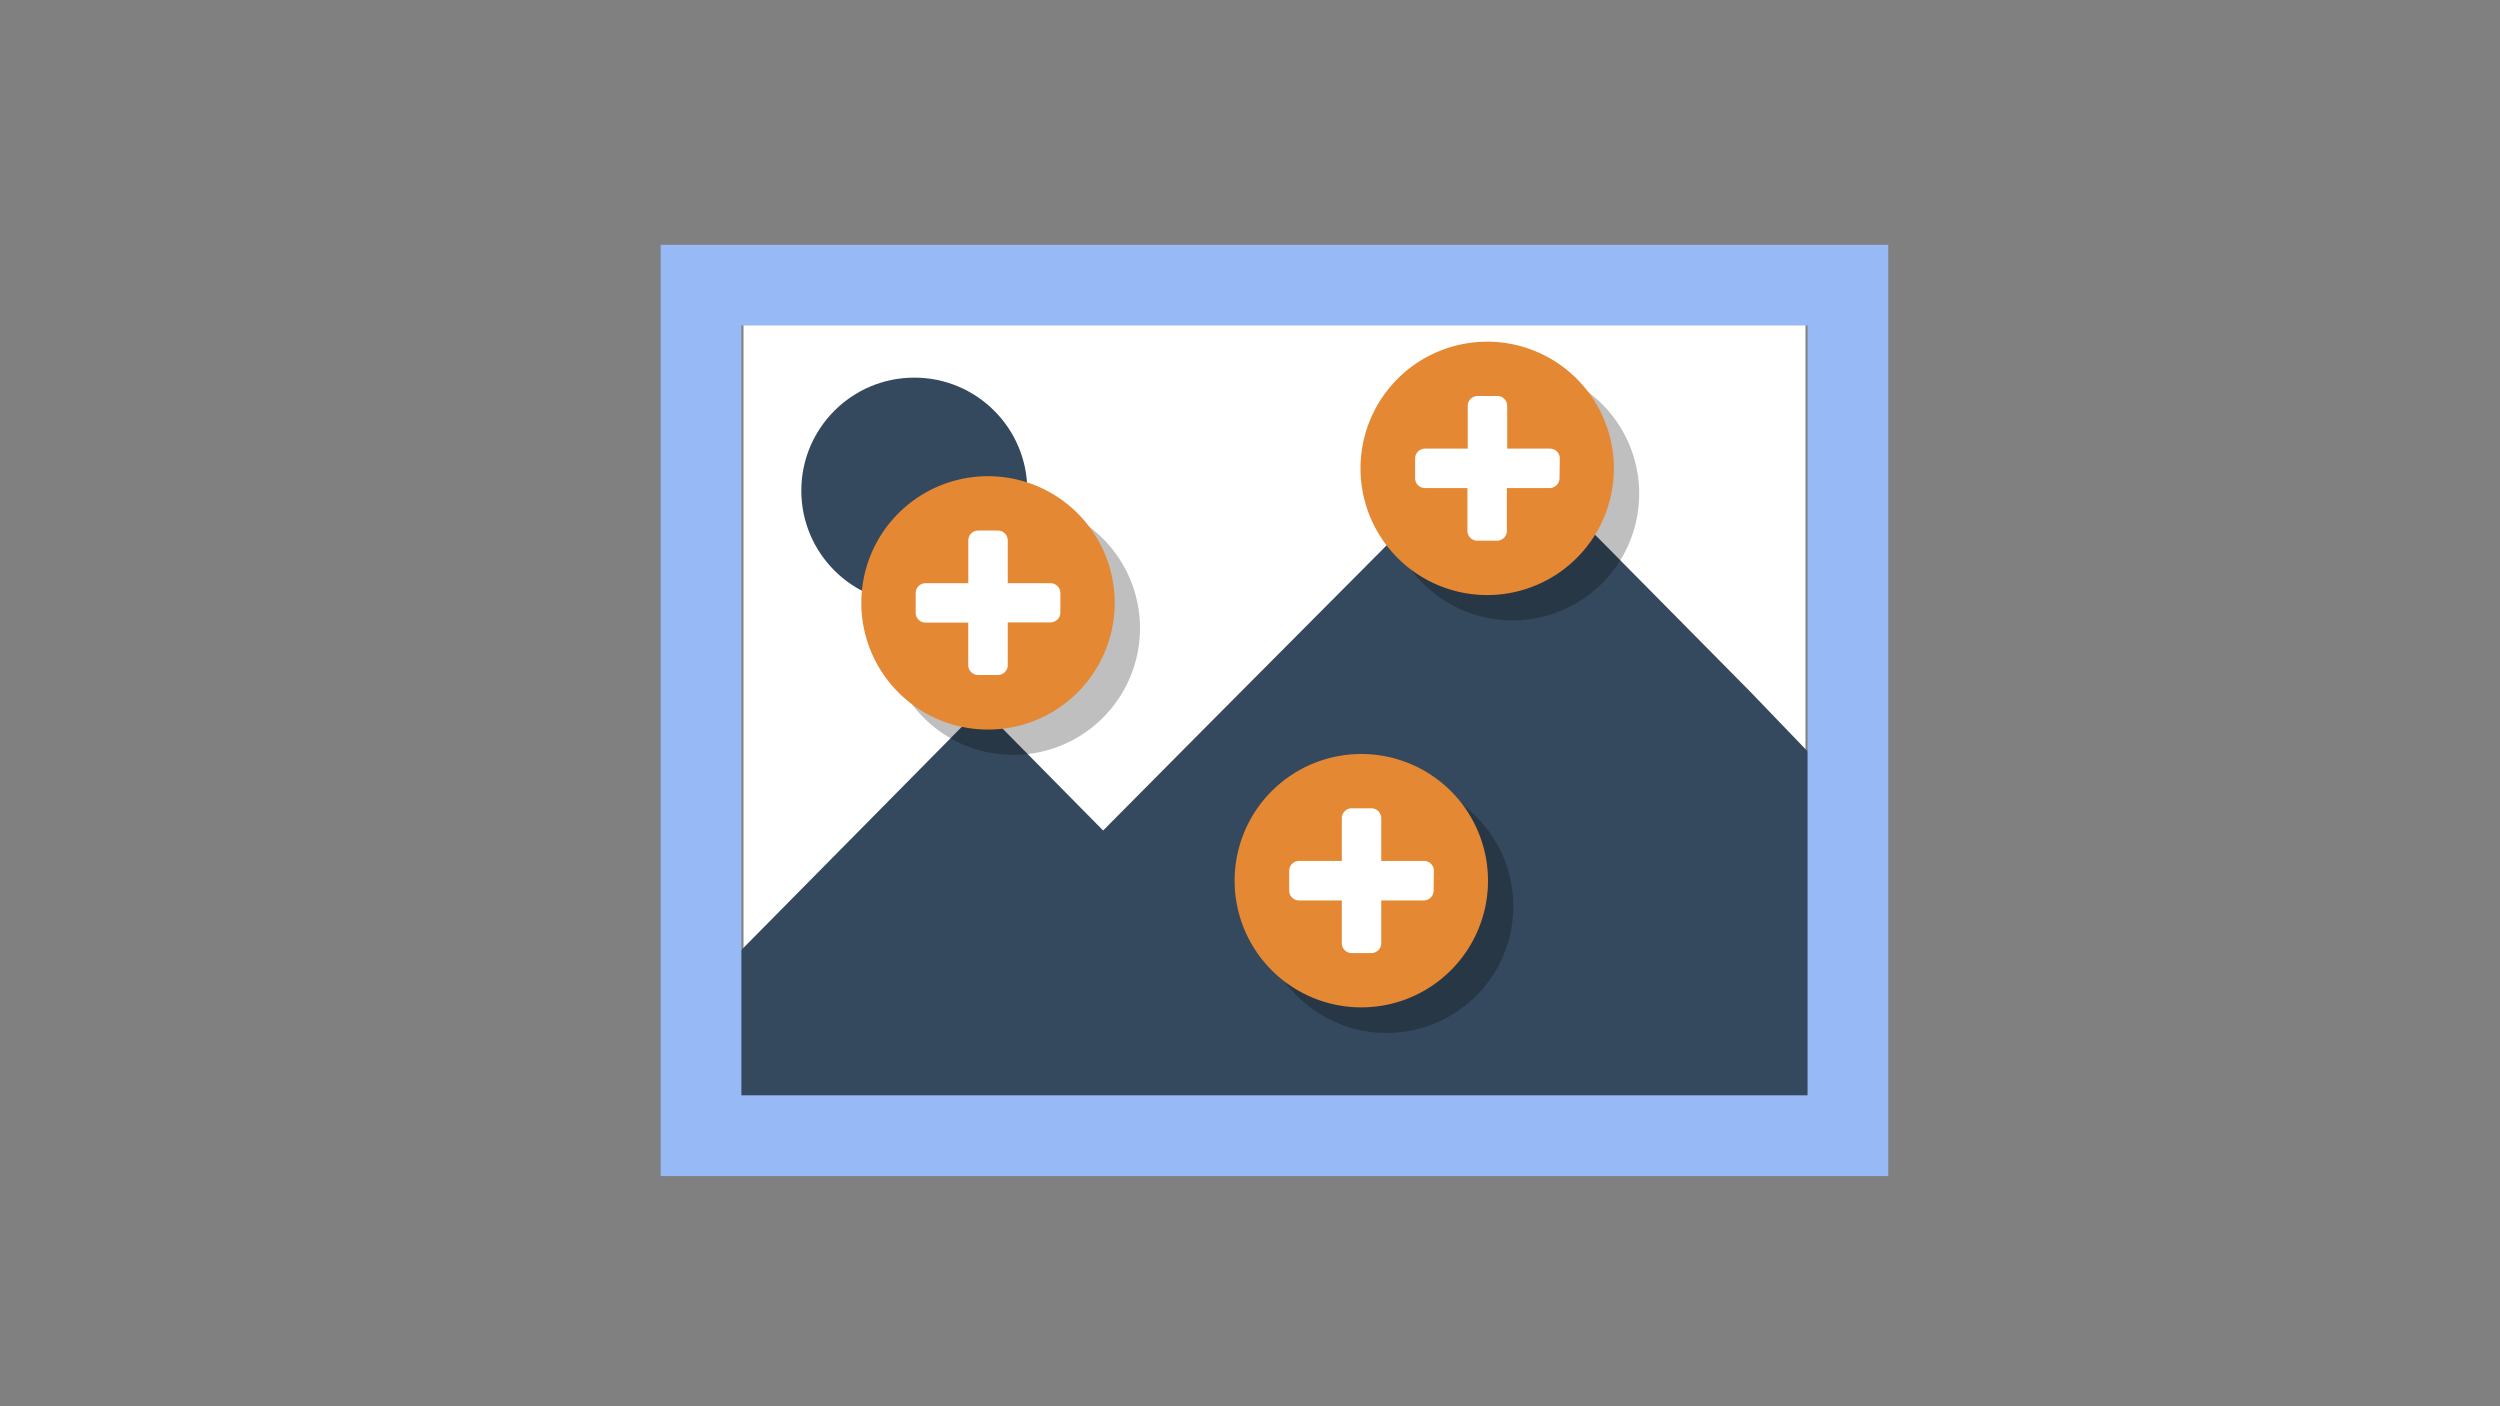
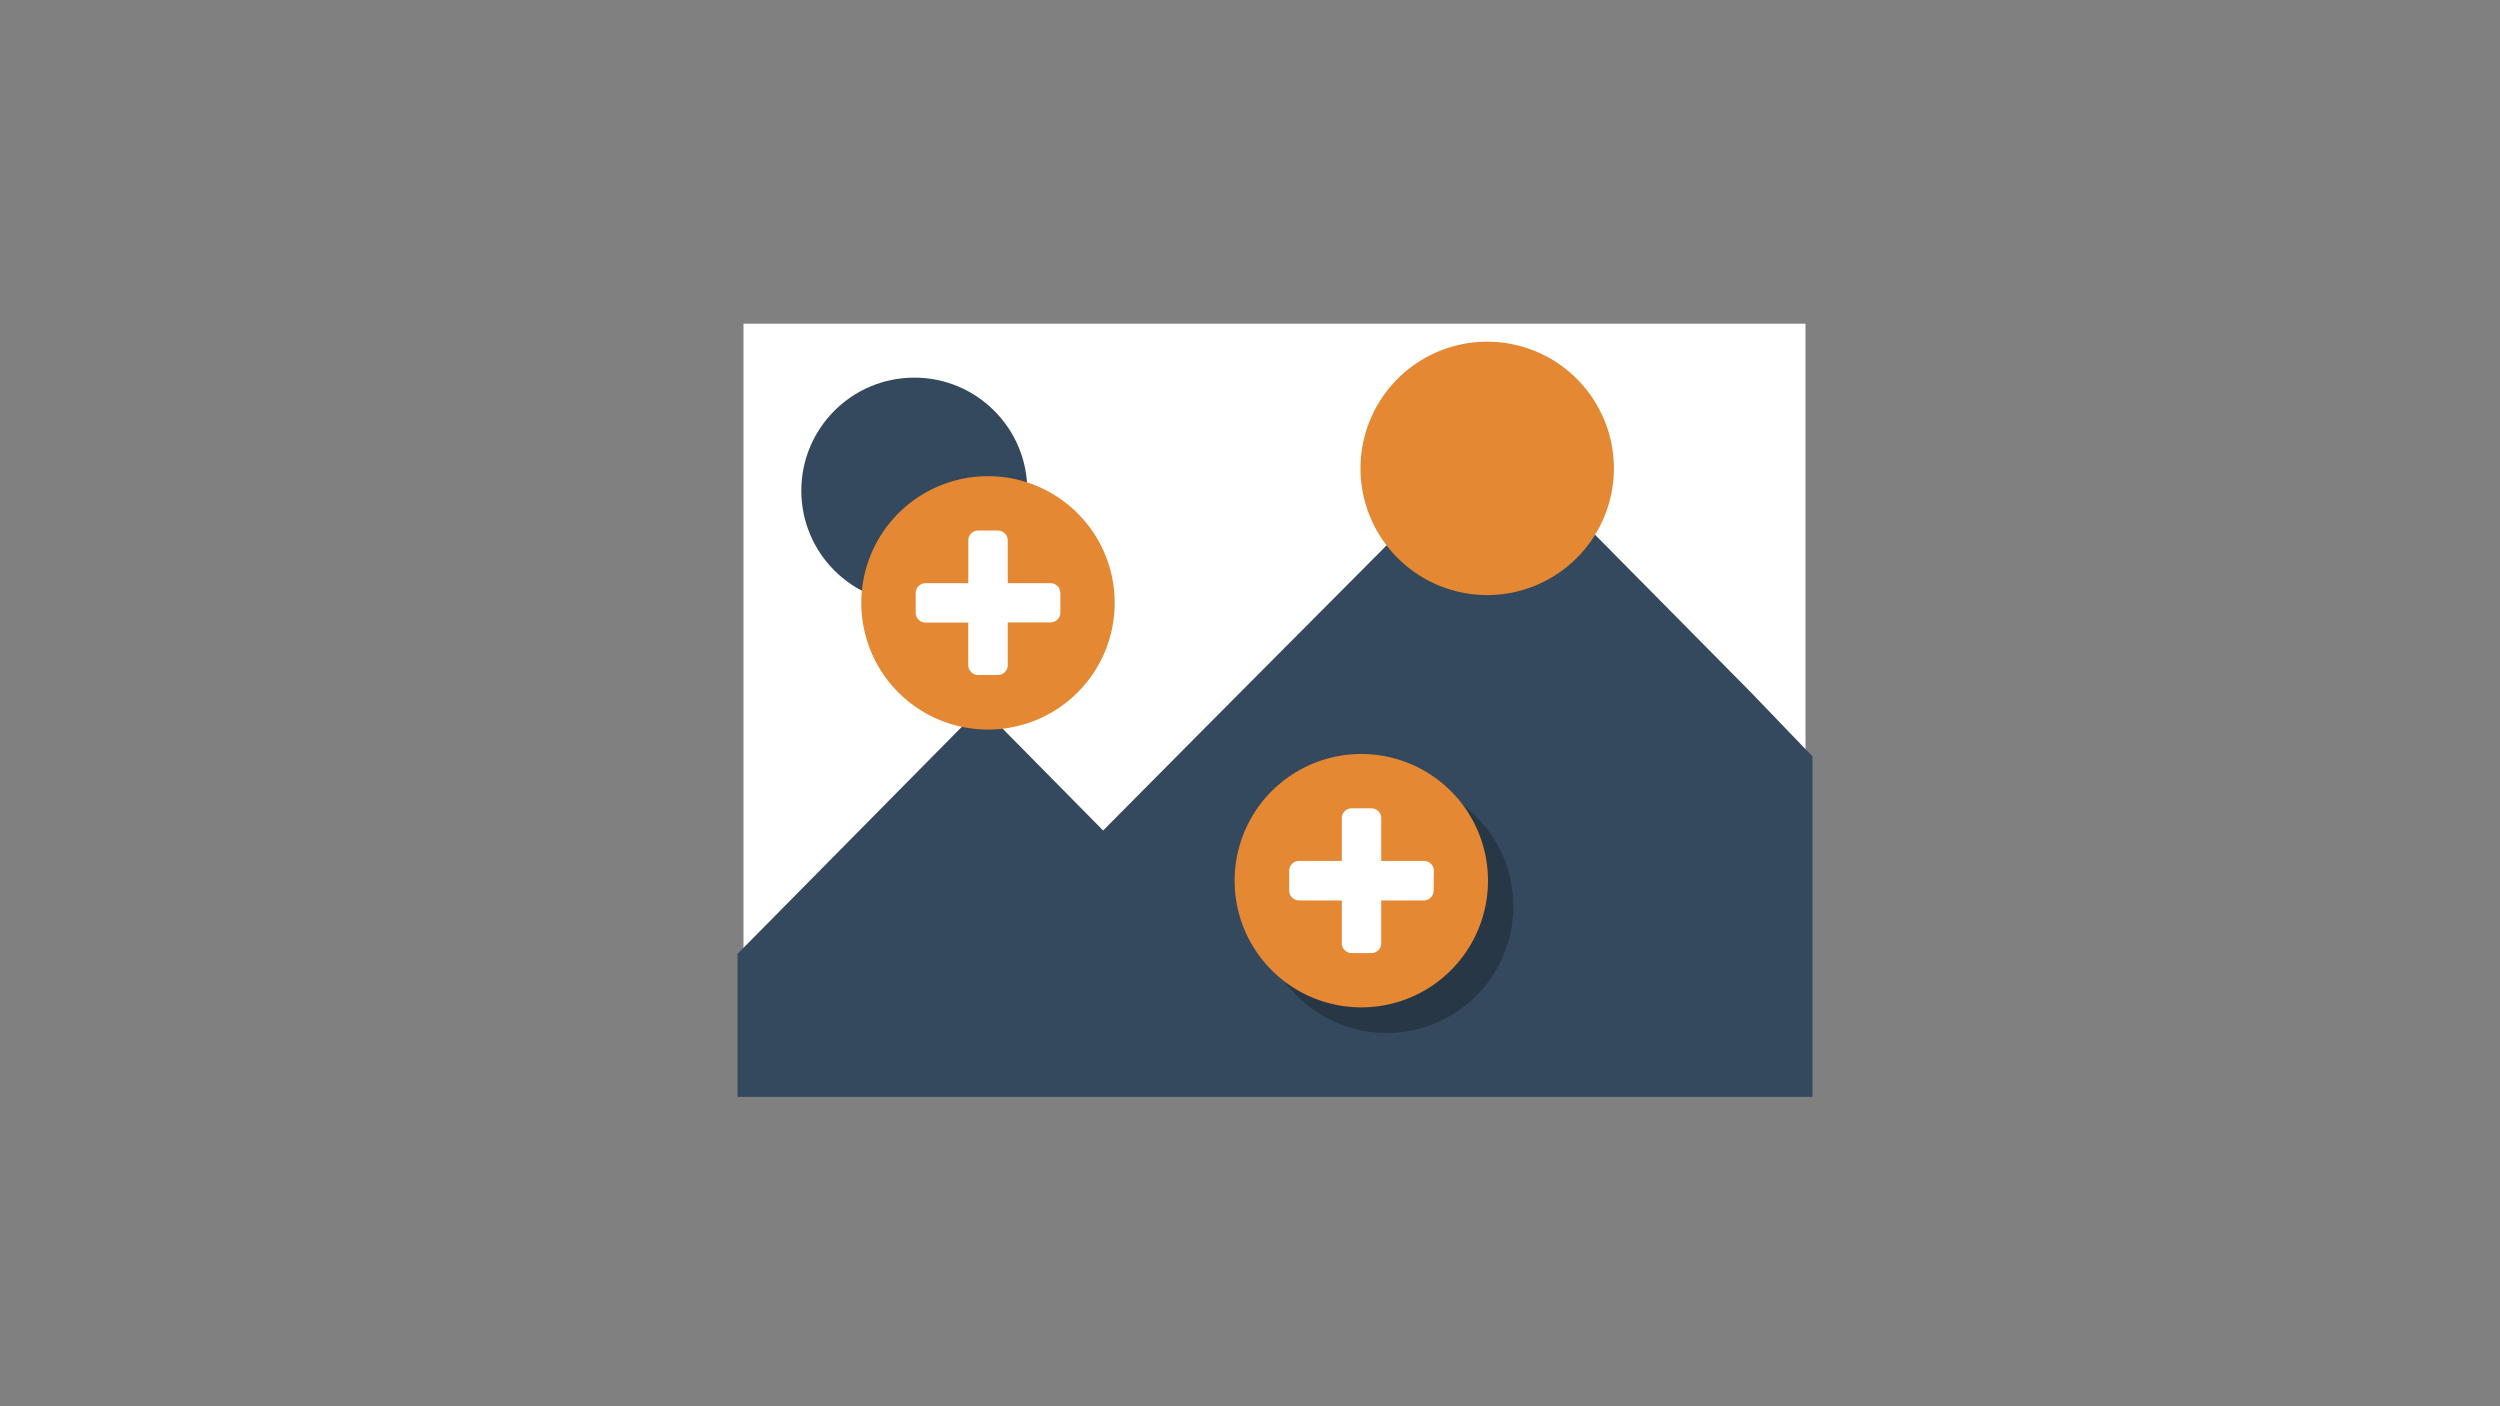
<svg xmlns="http://www.w3.org/2000/svg" viewBox="0 0 400 225">
  <rect x="0" y="0" width="400" height="225" fill="#808080" stroke="none" />
  <defs>
    <style>
      .cls-1 {
        fill: #fff;
      }

      .cls-2 {
        fill: #34495e;
      }

      .cls-3 {
        opacity: 0.25;
      }

      .cls-4 {
        fill: #e58833;
      }

      .cls-5 {
        fill: #97baf6;
      }

      .cls-6 {
        fill: none;
      }
    </style>
  </defs>
  <title>image hotpots</title>
  <g id="Layer_2" data-name="Layer 2">
    <g id="image_hotpots" data-name="image hotpots">
      <g>
        <rect class="cls-1" x="118.96" y="51.79" width="169.92" height="122.69" />
        <polygon class="cls-2" points="280 110.63 290 121.03 290 175.5 118 175.5 118 152.62 157.01 113.13 176.5 132.88 191.96 117.3 239.43 69.6 280 110.63" />
        <circle class="cls-2" cx="146.29" cy="78.5" r="18.08" />
        <g>
          <g class="cls-3">
-             <path d="M262.27,79A20.27,20.27,0,1,0,242,99.26,20.27,20.27,0,0,0,262.27,79Z" />
-           </g>
+             </g>
          <path class="cls-4" d="M258.22,74.94a20.27,20.27,0,1,0-20.27,20.27A20.27,20.27,0,0,0,258.22,74.94Z" />
        </g>
-         <path class="cls-1" d="M249.52,76.51a1.58,1.58,0,0,1-1.58,1.58H241.1v6.84a1.58,1.58,0,0,1-1.58,1.58h-3.15a1.58,1.58,0,0,1-1.58-1.58V78.09H228a1.58,1.58,0,0,1-1.58-1.58V73.36A1.58,1.58,0,0,1,228,71.78h6.84V64.94a1.58,1.58,0,0,1,1.58-1.58h3.15a1.58,1.58,0,0,1,1.58,1.58v6.84h6.84a1.58,1.58,0,0,1,1.58,1.58Z" />
        <g>
          <g>
            <g class="cls-3">
              <path d="M242.13,145a20.27,20.27,0,1,0-20.27,20.27A20.27,20.27,0,0,0,242.13,145Z" />
            </g>
            <path class="cls-4" d="M238.08,140.91a20.27,20.27,0,1,0-20.27,20.27A20.27,20.27,0,0,0,238.08,140.91Z" />
          </g>
          <path class="cls-1" d="M229.38,142.49a1.58,1.58,0,0,1-1.58,1.58H221v6.84a1.58,1.58,0,0,1-1.58,1.58h-3.15a1.58,1.58,0,0,1-1.58-1.58v-6.84h-6.84a1.58,1.58,0,0,1-1.58-1.58v-3.16a1.58,1.58,0,0,1,1.58-1.58h6.84v-6.84a1.58,1.58,0,0,1,1.58-1.58h3.15a1.58,1.58,0,0,1,1.58,1.58v6.84h6.84a1.58,1.58,0,0,1,1.58,1.58Z" />
        </g>
        <g>
          <g class="cls-3">
-             <path d="M182.4,100.51a20.27,20.27,0,1,0-20.27,20.27A20.27,20.27,0,0,0,182.4,100.51Z" />
-           </g>
+             </g>
          <path class="cls-4" d="M178.35,96.46a20.27,20.27,0,1,0-20.27,20.27A20.27,20.27,0,0,0,178.35,96.46Z" />
        </g>
        <path class="cls-1" d="M169.66,98a1.58,1.58,0,0,1-1.58,1.58h-6.84v6.84a1.58,1.58,0,0,1-1.58,1.58H156.5a1.58,1.58,0,0,1-1.58-1.58V99.62h-6.84A1.58,1.58,0,0,1,146.51,98V94.89a1.58,1.58,0,0,1,1.58-1.58h6.84V86.47a1.58,1.58,0,0,1,1.58-1.58h3.15a1.58,1.58,0,0,1,1.58,1.58v6.84h6.84a1.58,1.58,0,0,1,1.58,1.58Z" />
-         <path class="cls-5" d="M289.21,52.08V175.25H118.62V52.08H289.21m12.91-12.91H105.71v149H302.12v-149Z" />
      </g>
      <rect class="cls-6" width="400" height="225" />
    </g>
  </g>
</svg>